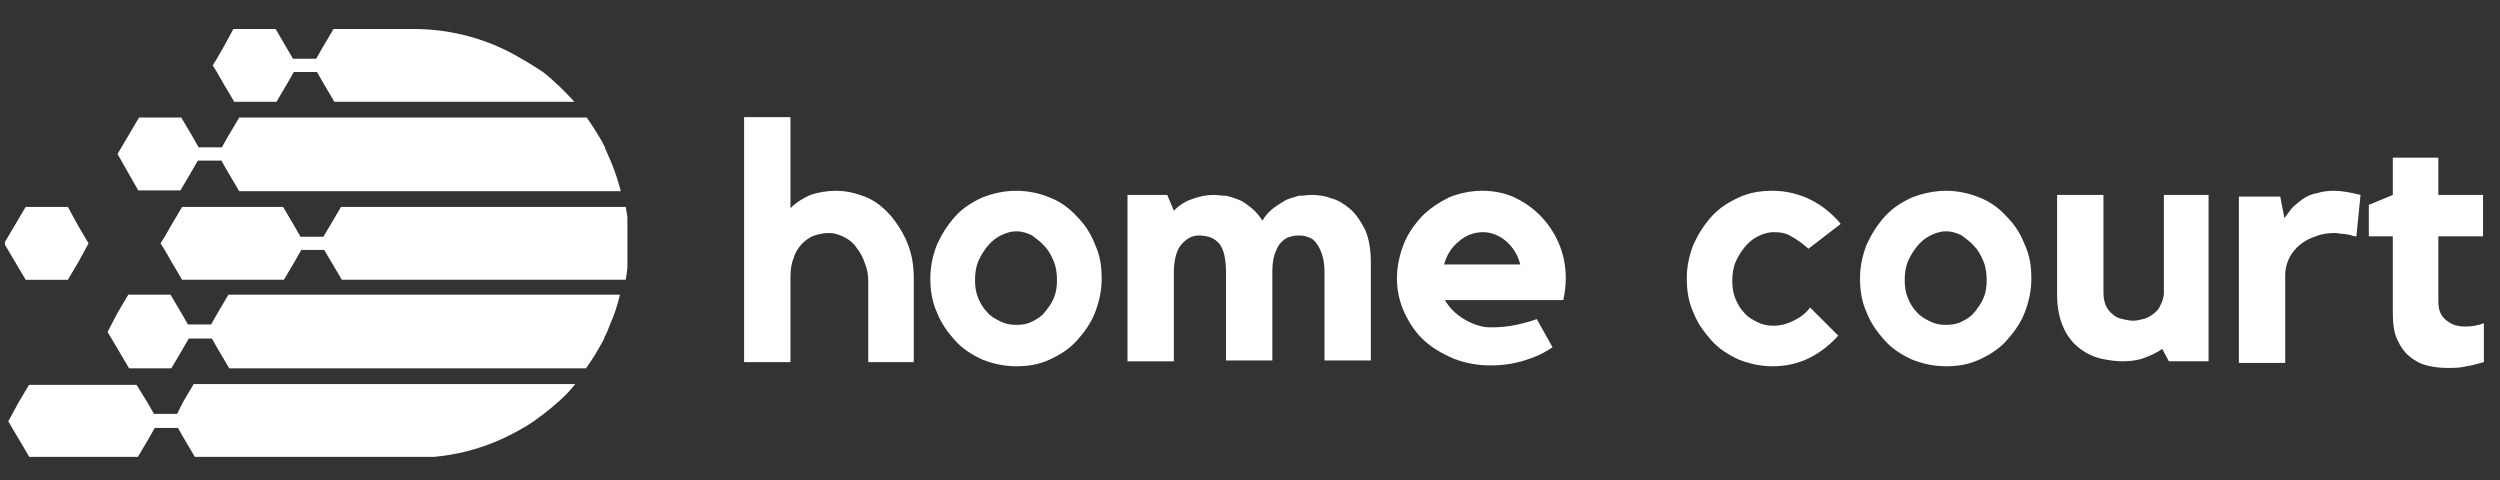
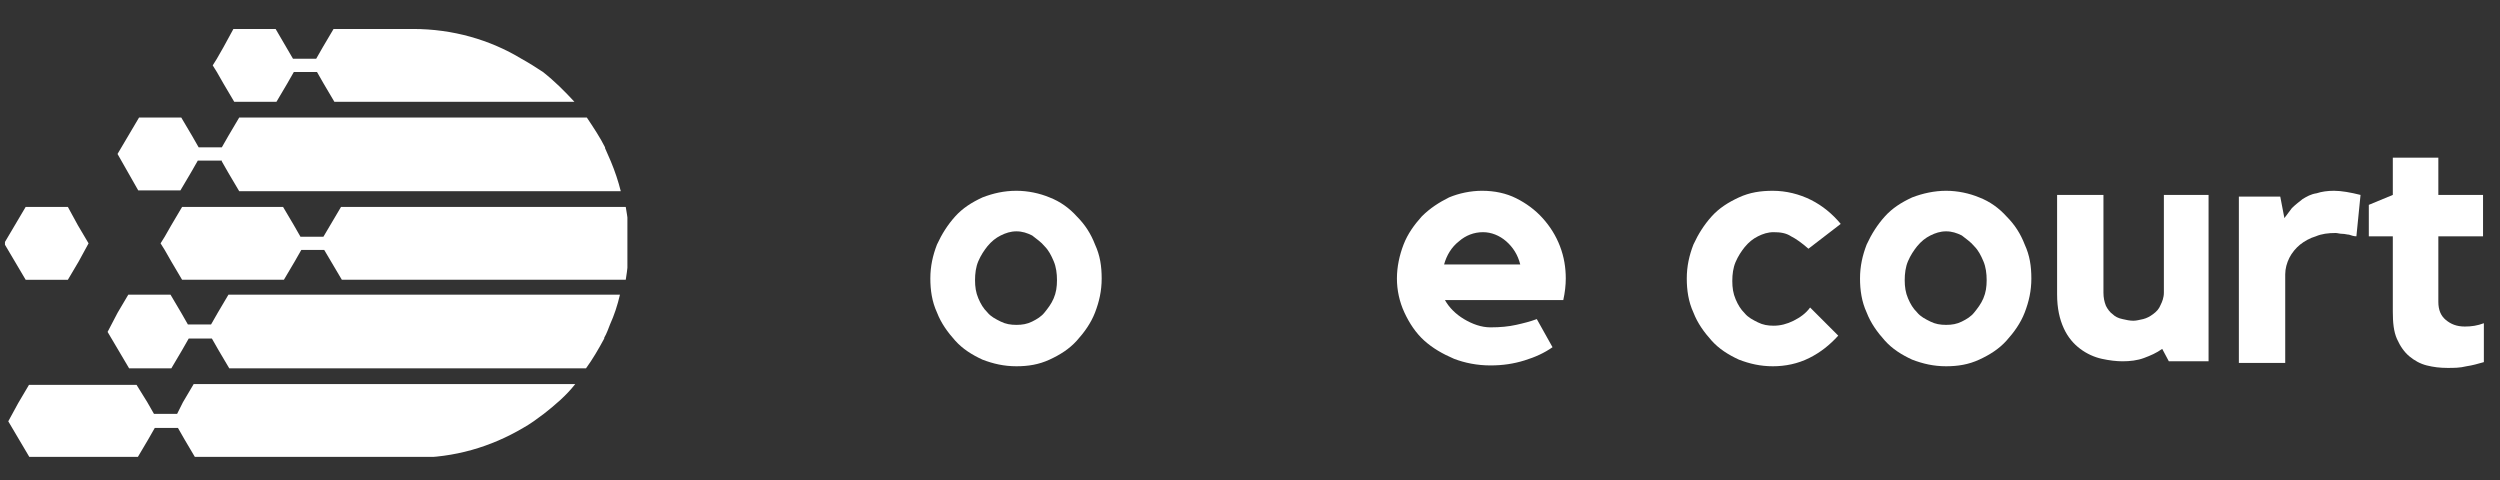
<svg xmlns="http://www.w3.org/2000/svg" id="Layer_1" version="1.1" viewBox="0 0 302.04 58">
  <rect x="0" y="0" width="302.04" height="58" fill="#333333" stroke="none" />
  <defs>
    <style>
      .st0 {
        fill: #fff;
      }

      .st1 {
        fill: none;
      }

      .st2 {
        clip-path: url(#clippath-1);
      }

      .st3 {
        clip-path: url(#clippath);
      }
    </style>
    <clipPath id="clippath">
      <rect class="st1" x=".6" y="3.5" width="75.2" height="51.8" />
    </clipPath>
    <clipPath id="clippath-1">
      <path class="st1" d="M32.6,44.5h38.2c.8-1.1,1.5-2.3,2.2-3.6v-.1c.3-.5.5-1.1.7-1.6.5-1.1.9-2.3,1.2-3.6H27.6l-1.3,2.2-.8,1.4h-2.8l-.8-1.4-1.3-2.2h-5.1l-1.3,2.2-1.2,2.3,1.3,2.2,1.3,2.2h5.1l1.3-2.2.8-1.4h2.8l.8,1.4,1.3,2.2h4.9ZM26.8,19.5l.8,1.4,1.3,2.2h46.1c-.3-1.2-.7-2.4-1.2-3.6-.2-.5-.5-1.1-.7-1.6v-.1c-.6-1.2-1.4-2.4-2.2-3.6H28.9l-1.3,2.2-.8,1.4h-2.8l-.8-1.4-1.3-2.2h-5.1l-1.3,2.2-1.3,2.2,2.5,4.4h5.1l1.3-2.2.8-1.4h2.9v.1ZM63,7.1c-3.8-2.3-8.3-3.6-13.1-3.6h-9.6l-1.3,2.2-.8,1.4h-2.8l-2.1-3.6h-5.1l-1.2,2.2-.8,1.4-.5.8.5.8.8,1.4,1.3,2.2h5.1l1.3-2.2.8-1.4h2.8l.8,1.4,1.3,2.2h29c-1.2-1.3-2.4-2.5-3.8-3.6-.9-.6-1.7-1.1-2.6-1.6ZM10.7,29.4l-1.3-2.2-1.2-2.2H3.1l-1.3,2.2-1.3,2.2,1.3,2.2,1.3,2.2h5.1l1.3-2.2,1.2-2.2ZM16.5,46.5H3.5l-1.3,2.2-1.2,2.2,1.3,2.2,1.3,2.2h13l1.3-2.2.8-1.4h2.8l.8,1.4,1.3,2.2h26.5c4.8,0,9.2-1.3,13.1-3.6.9-.5,1.7-1.1,2.5-1.7,1.4-1.1,2.7-2.2,3.8-3.6H23.4l-1.3,2.2-.7,1.4h-2.8l-.8-1.4-1.3-2.1ZM34.2,25h-12.2l-1.3,2.2-.8,1.4-.5.8.5.8.8,1.4,1.3,2.2h12.3l1.3-2.2.8-1.4h2.8l-.5-.8,1.3,2.2,1.3,2.2h34.3c.2-1.2.3-2.3.4-3.6v-1.6c0-1.2-.2-2.4-.4-3.6h-34.4l-1.3,2.2-1.3,2.2.5-.8h-2.8l-.8-1.4-1.3-2.2Z" />
    </clipPath>
  </defs>
  <g class="st3">
    <g class="st2">
      <path class="st0" d="M.6,3.5v51.7h75.2V3.5H.6Z" />
    </g>
  </g>
-   <path class="st0" d="M101,23.05c1.3,0,2.5.3,3.7.8s2.1,1.3,3,2.3c.8,1,1.5,2.1,2,3.4.5,1.3.7,2.6.7,4.1v10.1h-5.5v-9.7c0-.8-.1-1.5-.4-2.2-.2-.7-.6-1.4-1-1.9-.4-.6-.9-1-1.5-1.3s-1.2-.5-1.8-.5-1.2.1-1.8.3c-.6.2-1.1.6-1.5,1s-.8,1-1,1.7c-.3.7-.4,1.5-.4,2.4v10.2h-5.6V14.15h5.6v11c.7-.7,1.5-1.2,2.4-1.6.9-.3,2-.5,3.1-.5Z" />
  <path class="st0" d="M122.8,23.05c1.4,0,2.8.3,4,.8,1.3.5,2.4,1.3,3.3,2.3,1,1,1.7,2.1,2.2,3.4.6,1.3.8,2.6.8,4.1s-.3,2.8-.8,4.1-1.3,2.4-2.2,3.4c-.9,1-2,1.7-3.3,2.3s-2.6.8-4,.8c-1.5,0-2.8-.3-4.1-.8-1.3-.6-2.4-1.3-3.3-2.3s-1.7-2.1-2.2-3.4c-.6-1.3-.8-2.7-.8-4.1,0-1.5.3-2.8.8-4.1.6-1.3,1.3-2.4,2.2-3.4.9-1,2-1.7,3.3-2.3,1.3-.5,2.6-.8,4.1-.8ZM122.8,39.25c.7,0,1.3-.1,1.9-.4.6-.3,1.1-.6,1.5-1.1s.8-1,1.1-1.7c.3-.7.4-1.4.4-2.2s-.1-1.6-.4-2.3-.6-1.3-1.1-1.8c-.4-.5-1-.9-1.5-1.3-.6-.3-1.2-.5-1.9-.5s-1.3.2-1.9.5-1.1.7-1.6,1.3c-.4.5-.8,1.1-1.1,1.8-.3.7-.4,1.5-.4,2.3s.1,1.5.4,2.2.6,1.2,1.1,1.7c.4.5,1,.8,1.6,1.1s1.2.4,1.9.4Z" />
-   <path class="st0" d="M158.52,23.55c.7,0,1.5.1,2.3.4.8.2,1.6.7,2.3,1.3.7.6,1.3,1.5,1.8,2.5.5,1.1.7,2.5.7,4.1v11.7h-5.6v-10.7c0-.8-.1-1.5-.3-2.1-.2-.6-.4-1-.7-1.4-.3-.4-.6-.6-1-.7-.4-.2-.8-.2-1.2-.2s-.8.1-1.1.2c-.4.1-.7.4-1,.7s-.5.8-.7,1.3c-.2.6-.3,1.3-.3,2.1v10.8h-5.6v-10.7c0-1.6-.3-2.8-.8-3.4-.6-.7-1.4-1-2.5-1-.8,0-1.5.4-2.1,1.1-.6.7-.9,1.9-.9,3.4v10.7h-5.6v-20.1h4.8l.8,1.9c.6-.6,1.3-1.1,2.2-1.4.8-.3,1.7-.5,2.6-.5.5,0,1,.1,1.5.1.5.1,1.1.3,1.6.5s1,.6,1.5,1,.9.9,1.3,1.5c.3-.5.7-1,1.2-1.4s1-.7,1.5-1,1.1-.4,1.7-.6c.5,0,1-.1,1.6-.1Z" />
  <path class="st0" d="M179.07,23.05c1.5,0,2.9.3,4.1.9,1.2.6,2.3,1.4,3.2,2.4.9,1,1.6,2.1,2.1,3.4.5,1.3.7,2.6.7,3.9,0,.8-.1,1.7-.3,2.6h-14.3c.5.9,1.3,1.7,2.3,2.3s2.1,1,3.2,1c1.2,0,2.2-.1,3.1-.3s1.7-.4,2.5-.7l1.9,3.4c-1,.7-2.1,1.2-3.4,1.6-1.3.4-2.6.6-4.1.6-1.6,0-3.1-.3-4.4-.8-1.4-.6-2.6-1.3-3.6-2.2s-1.8-2.1-2.4-3.4c-.6-1.3-.9-2.7-.9-4.1s.3-2.8.8-4.1,1.3-2.4,2.2-3.4c1-1,2.1-1.7,3.3-2.3,1.2-.5,2.6-.8,4-.8ZM183.67,31.95c-.3-1.2-.9-2.1-1.7-2.8-.8-.7-1.8-1.1-2.8-1.1-1.1,0-2.1.4-2.9,1.1-.9.7-1.5,1.7-1.8,2.8h9.2Z" />
  <path class="st0" d="M214.29,28.05c-.7,0-1.3.2-1.9.5s-1.1.7-1.6,1.3c-.4.5-.8,1.1-1.1,1.8-.3.7-.4,1.5-.4,2.3s.1,1.5.4,2.2.6,1.2,1.1,1.7c.4.5,1,.8,1.6,1.1s1.2.4,1.9.4c.8,0,1.6-.2,2.4-.6.8-.4,1.5-.9,2-1.6l3.4,3.4c-1,1.1-2.1,2-3.5,2.7s-2.9,1-4.4,1-2.8-.3-4.1-.8c-1.3-.6-2.4-1.3-3.3-2.3s-1.7-2.1-2.2-3.4c-.6-1.3-.8-2.7-.8-4.1,0-1.5.3-2.8.8-4.1.6-1.3,1.3-2.4,2.2-3.4.9-1,2-1.7,3.3-2.3s2.6-.8,4.1-.8c1.6,0,3.2.4,4.6,1.1,1.4.7,2.6,1.7,3.6,2.9l-3.9,3c-.8-.7-1.5-1.2-2.1-1.5-.6-.4-1.3-.5-2.1-.5Z" />
  <path class="st0" d="M235.12,23.05c1.4,0,2.8.3,4,.8,1.3.5,2.4,1.3,3.3,2.3,1,1,1.7,2.1,2.2,3.4.6,1.3.8,2.6.8,4.1s-.3,2.8-.8,4.1-1.3,2.4-2.2,3.4c-.9,1-2,1.7-3.3,2.3s-2.6.8-4,.8c-1.5,0-2.8-.3-4.1-.8-1.3-.6-2.4-1.3-3.3-2.3s-1.7-2.1-2.2-3.4c-.6-1.3-.8-2.7-.8-4.1,0-1.5.3-2.8.8-4.1.6-1.3,1.3-2.4,2.2-3.4.9-1,2-1.7,3.3-2.3,1.3-.5,2.7-.8,4.1-.8ZM235.12,39.25c.7,0,1.3-.1,1.9-.4.6-.3,1.1-.6,1.5-1.1s.8-1,1.1-1.7c.3-.7.4-1.4.4-2.2s-.1-1.6-.4-2.3-.6-1.3-1.1-1.8c-.4-.5-1-.9-1.5-1.3-.6-.3-1.2-.5-1.9-.5s-1.3.2-1.9.5-1.1.7-1.6,1.3c-.4.5-.8,1.1-1.1,1.8-.3.7-.4,1.5-.4,2.3s.1,1.5.4,2.2.6,1.2,1.1,1.7c.4.5,1,.8,1.6,1.1.6.3,1.2.4,1.9.4Z" />
  <path class="st0" d="M261.23,23.55h5.6v20.1h-4.8l-.8-1.5c-.7.5-1.4.8-2.2,1.1-.8.3-1.7.4-2.6.4-.7,0-1.6-.1-2.5-.3s-1.8-.6-2.6-1.2c-.8-.6-1.5-1.4-2-2.5s-.8-2.4-.8-4.1v-12h5.6v11.8c0,.6.1,1.1.3,1.6.2.4.5.8.8,1,.3.3.7.5,1.2.6.4.1.9.2,1.3.2s.7-.1,1.2-.2c.4-.1.8-.3,1.2-.6.4-.3.7-.6.9-1.1.2-.4.4-.9.4-1.5v-11.8h-.2Z" />
  <path class="st0" d="M275.99,26.35c.3-.4.6-.8.9-1.2.4-.4.8-.7,1.3-1.1.5-.3,1-.6,1.7-.7.6-.2,1.3-.3,2.1-.3.9,0,2,.2,3.2.5l-.5,5c-.3,0-.6-.1-.9-.2-.2,0-.5-.1-.8-.1s-.6-.1-.8-.1c-.9,0-1.7.1-2.4.4-.7.2-1.4.6-1.9,1s-1,1-1.3,1.6-.5,1.3-.5,2v10.7h-5.6v-20.1h5l.5,2.6Z" />
  <path class="st0" d="M294.59,36.45c0,1,.3,1.7.9,2.2s1.3.8,2.3.8c.8,0,1.5-.1,2.3-.4v4.7c-.7.2-1.4.4-2.1.5-.8.2-1.5.2-2.3.2-.9,0-1.7-.1-2.5-.3s-1.5-.6-2.1-1.1-1.1-1.2-1.5-2.1c-.4-.9-.5-2-.5-3.3v-9.1h-2.9v-3.8l2.9-1.2v-4.5h5.5v4.5h5.4v5h-5.4v7.9Z" />
</svg>